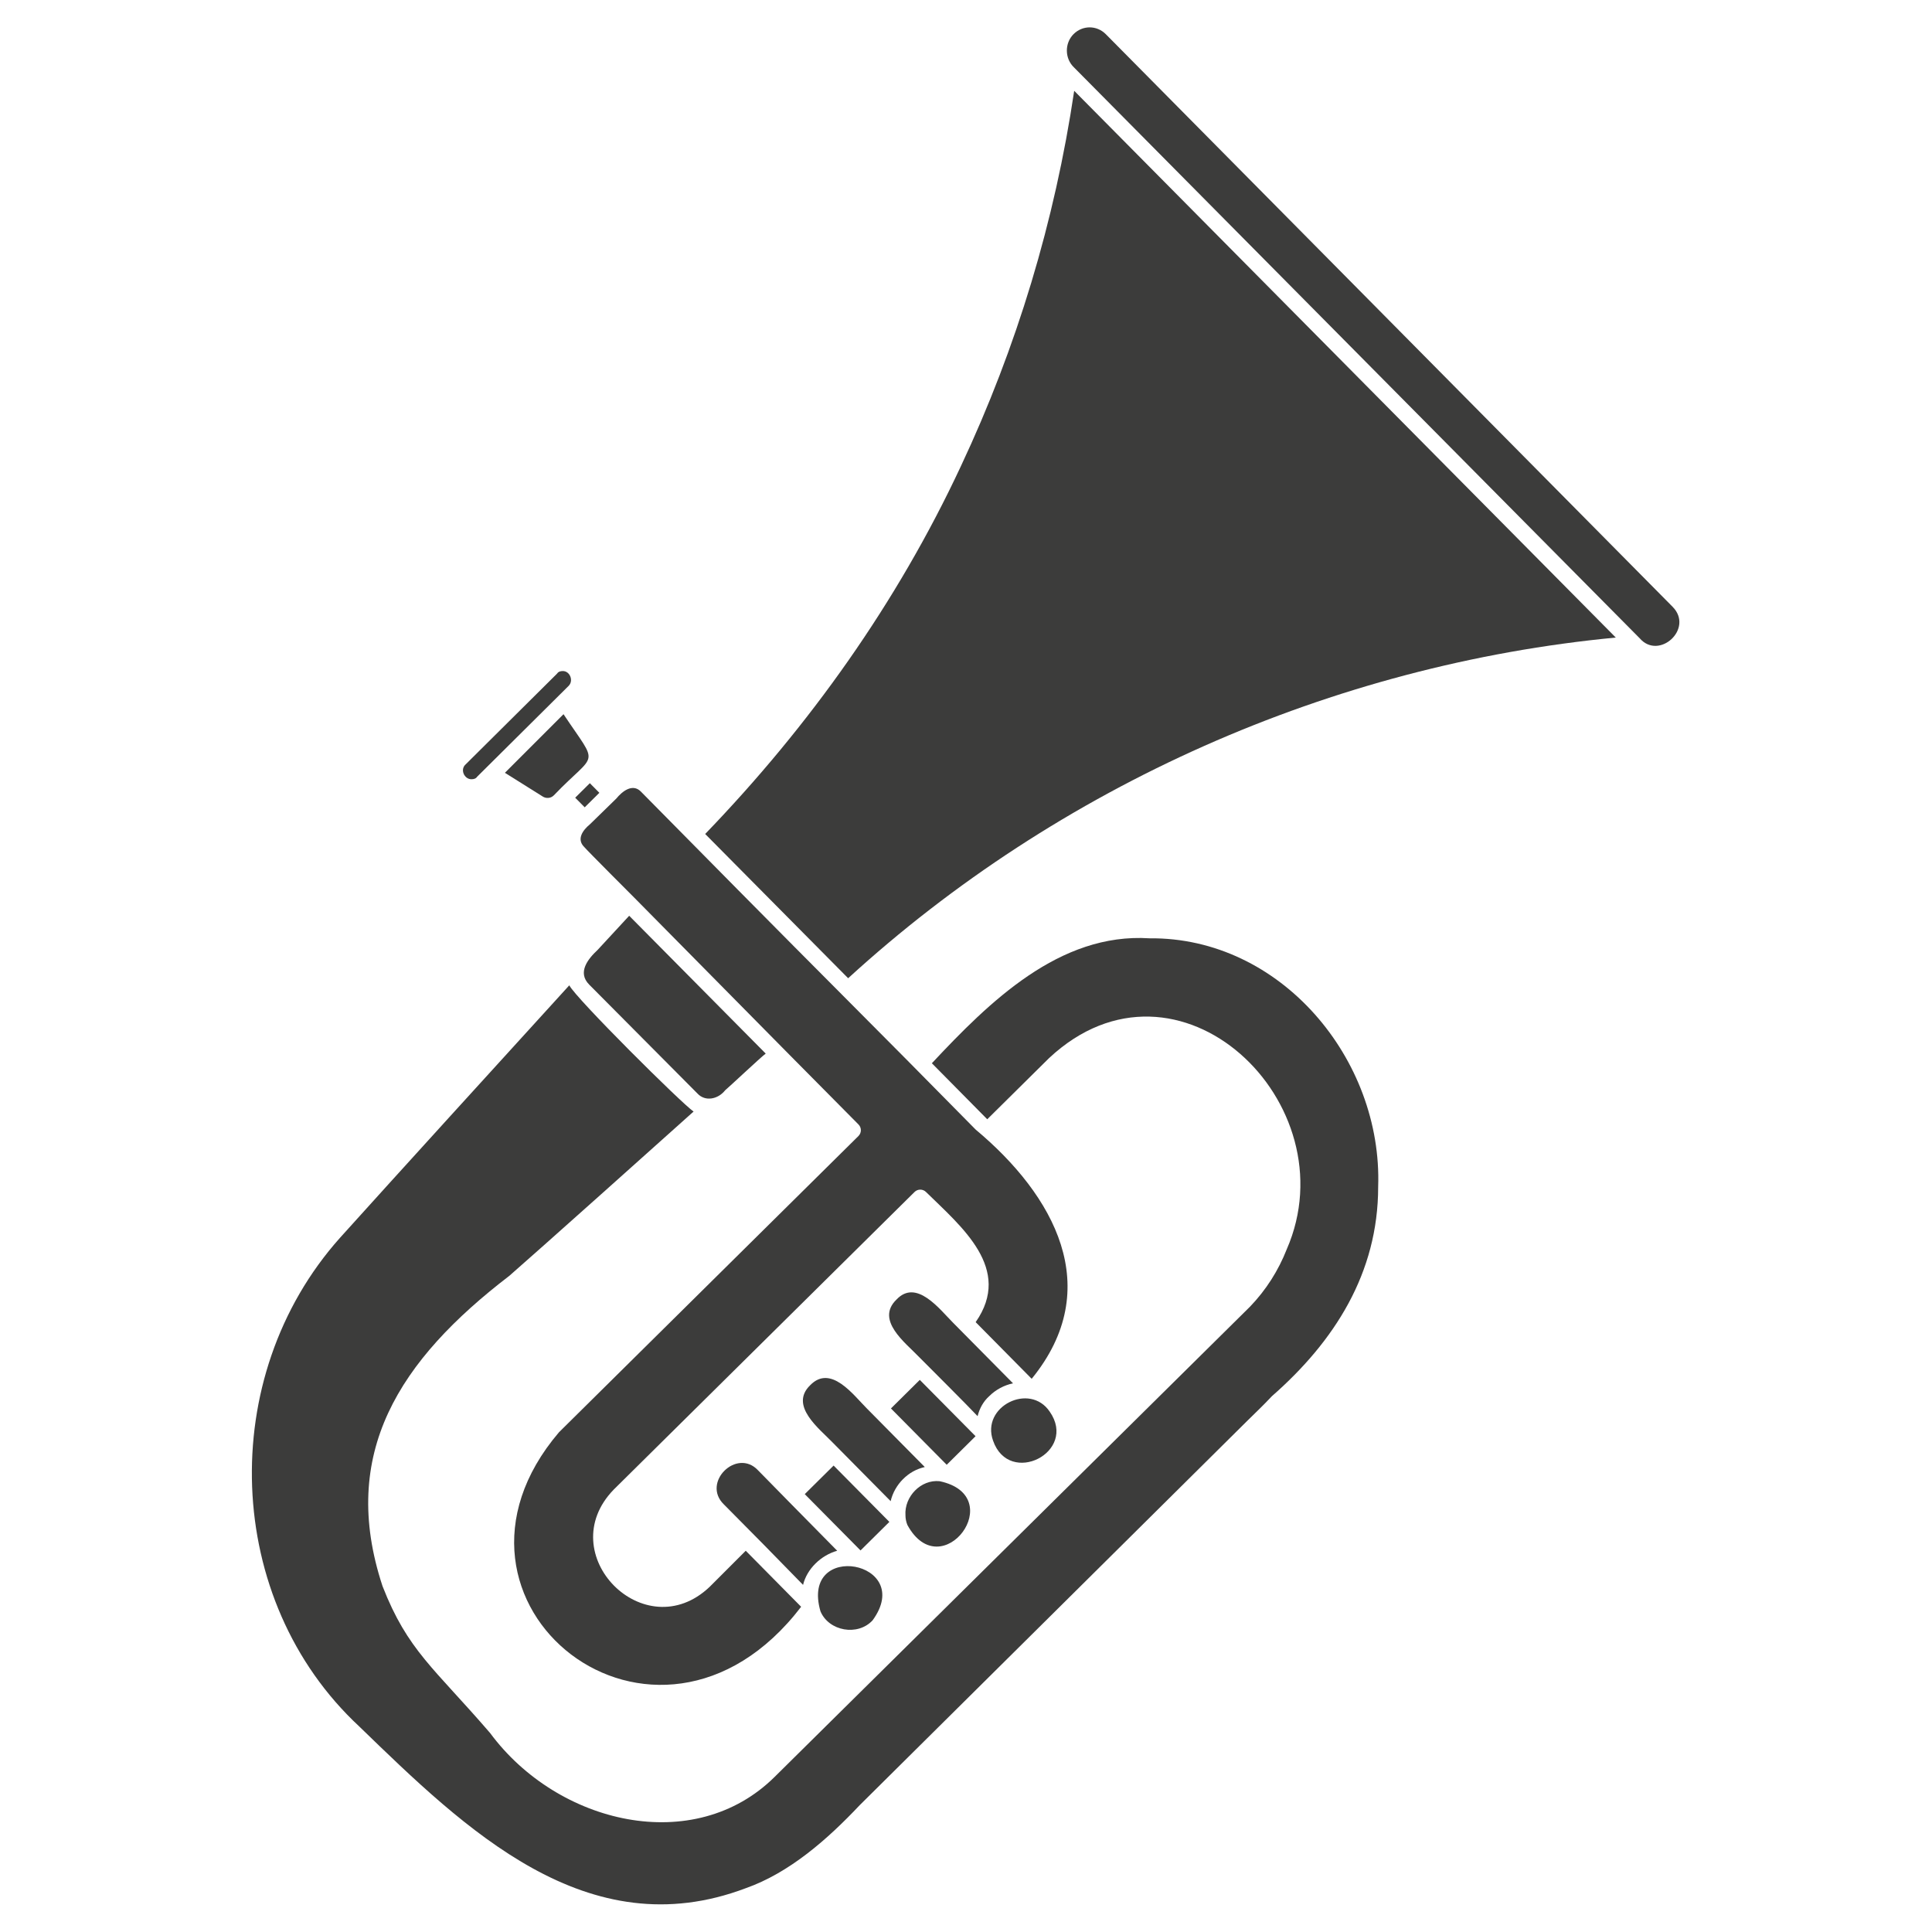
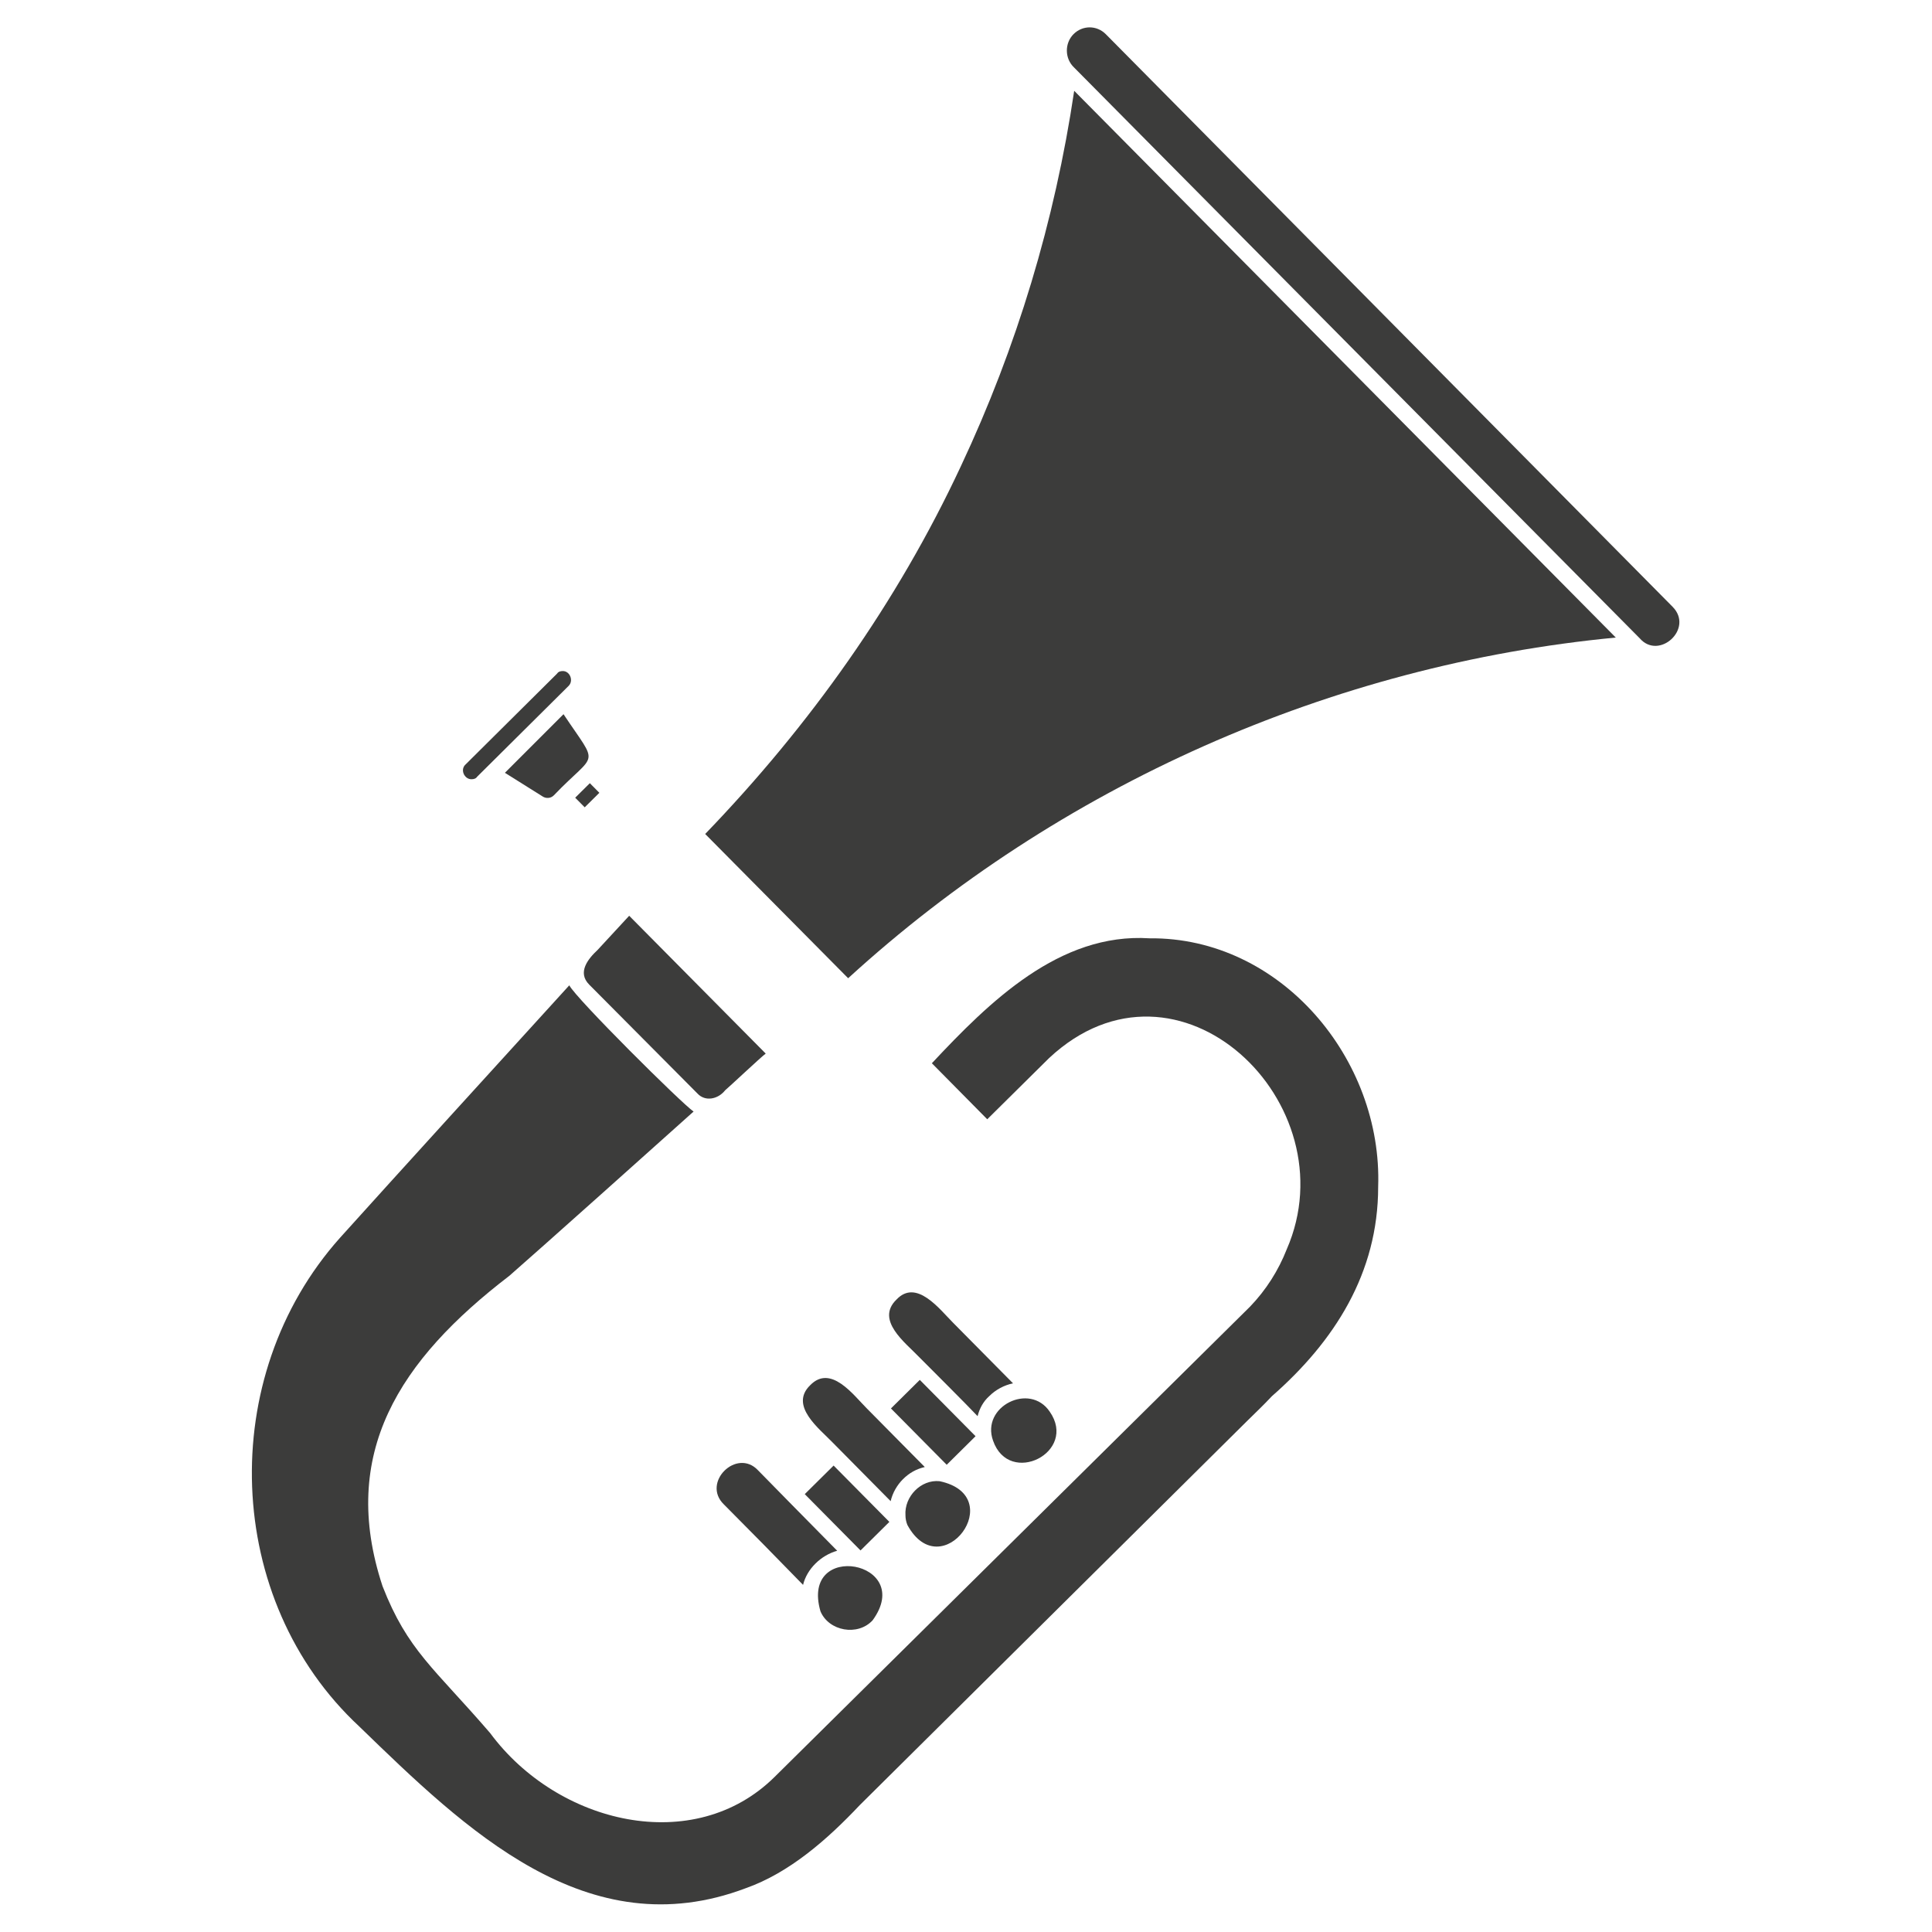
<svg xmlns="http://www.w3.org/2000/svg" version="1.1" id="Capa_1" x="0px" y="0px" viewBox="0 0 300 300" style="enable-background:new 0 0 300 300;" xml:space="preserve">
  <style type="text/css">
	.st0{fill:#3C3C3B;}
</style>
  <g>
    <path class="st0" d="M259.7,94.2l-88-88.9c-1.4-1.4-3.6-1.4-5,0c-1.4,1.4-1.4,3.8,0.1,5.2c0,0,87.8,88.6,87.8,88.6   C257.6,102.6,263.1,97.6,259.7,94.2z" />
    <path class="st0" d="M178.5,145.7c-14-0.9-24.9,9.9-33.8,19.4l8.6,8.7l9.6-9.5c20-18.7,46.8,7,36.9,29.7c-1.3,3.3-3.2,6.3-5.7,8.9   c-18.4,18.2-55.4,54.8-73.8,73c-12.5,12.4-33.7,7.4-44.2-6.8c-8.7-10.1-12.8-12.8-16.7-22.8c-6.8-20.6,2.6-35.1,19.7-48.2   c3.8-3.3,24.6-21.9,28.6-25.5c-1.8-1.2-18.3-17.6-19.3-19.6c-10.2,11.2-27.5,30.2-35.6,39.2c-19.3,21.6-18.1,56.3,3,75.9   c16.5,16,35.4,34.4,60,25.1c6.8-2.4,12.7-7.6,17.7-12.9c0,0,60.1-59.6,60.1-59.6c1-1,2.5-2.4,3.9-3.9c9.7-8.5,16.5-19.1,16.5-32.5   C214.7,164.5,198.9,145.5,178.5,145.7z" />
    <path class="st0" d="M149.2,72.4c-9.9,21.2-23.5,40.3-39.7,57.1l22.2,22.4c32.7-29.9,75.1-48.7,119.2-52.9l-84.1-84.9   C163.8,34.3,157.9,53.9,149.2,72.4z" />
    <path class="st0" d="M112.6,169.3c0.5-0.4,5.6-5.2,6.3-5.7l-21.2-21.4l-4.9,5.3c-1.5,1.4-3.2,3.5-1.3,5.4c0,0,16.8,16.9,16.8,16.9   C109.5,171.1,111.5,170.7,112.6,169.3z" />
    <rect x="141.6" y="214.7" transform="matrix(0.711 -0.704 0.704 0.711 -113.481 165.738)" class="st0" width="6.3" height="12.3" />
    <rect x="128.2" y="228" transform="matrix(0.711 -0.704 0.704 0.711 -126.7 160.153)" class="st0" width="6.3" height="12.3" />
-     <path class="st0" d="M91.6,128c-1.1,0.9-2.1,2.3-0.9,3.5c0.5,0.6,7.5,7.6,7.8,7.9c1.8,1.8,22.4,22.7,24,24.3   c0,0,10.8,10.9,10.8,10.9c0.5,0.5,0.5,1.3,0,1.8l-46.5,46c-22.6,26.5,15.1,56.5,37.6,27.1l-8.6-8.7l-5.6,5.6   c-10.1,9.6-24.6-5.1-14.9-15.1c0,0,46.7-46.2,46.7-46.2c0.5-0.5,1.3-0.5,1.8,0c5.5,5.4,13.5,11.9,7.7,20.2l8.7,8.8   c11.5-14.1,3.5-28.5-8.7-38.7c-5.8-5.9-15.8-16-21.6-21.8c-6-6-24.7-24.9-30.4-30.7c-1.3-1.3-2.9,0-3.8,1.1   C95.7,124,91.6,128,91.6,128z" />
    <rect x="89.5" y="122.4" transform="matrix(0.711 -0.704 0.704 0.711 -60.489 99.848)" class="st0" width="3.2" height="2.1" />
    <path class="st0" d="M83.9,114.5l-5.5,5.5l5.9,3.7c0.5,0.3,1.2,0.3,1.7-0.2c6.7-7,7.1-4.2,1.5-12.6L83.9,114.5z" />
    <path class="st0" d="M73.2,121c0.4,0,0.7-0.1,0.9-0.4l14.2-14.1c0.8-0.8,0.2-2.3-0.9-2.3c-0.4,0-0.7,0.1-0.9,0.4l-14.2,14.1   C71.4,119.5,72.1,121,73.2,121z" />
    <path class="st0" d="M153.6,216.8c1-1,2.3-1.7,3.7-2c-1.4-1.4-8.1-8.2-9.3-9.4c-2.1-2.1-5.7-6.9-8.8-3.6c-3.3,3.2,1.4,6.7,3.5,8.9   c1.2,1.2,7.8,7.8,9.1,9.2C152.1,218.7,152.7,217.6,153.6,216.8z" />
    <path class="st0" d="M154.2,223.7c2.5,7.2,13.2,1.8,8.8-4.5C159.9,214.6,152.3,218.4,154.2,223.7z" />
    <path class="st0" d="M140.2,229.7c1-1,2.1-1.6,3.4-1.9c-1.4-1.4-7.8-7.9-9-9.1c-2.1-2.1-5.6-6.9-8.8-3.6c-3.3,3.2,1.5,6.8,3.5,8.9   c1.2,1.2,7.7,7.8,9,9.1C138.6,231.8,139.3,230.6,140.2,229.7z" />
    <path class="st0" d="M140.9,236.8c5.3,9.7,15.9-4.5,5-6.8l0,0l0,0c-2.9-0.3-5.5,2.4-5.3,5.3l0,0l0,0   C140.6,235.8,140.7,236.3,140.9,236.8z" />
    <path class="st0" d="M123,233.7c-1.2-1.2-4.1-4.2-5.3-5.4c-3.3-3.5-8.8,1.9-5.3,5.3c3.2,3.2,9.1,9.2,12.3,12.5   c0.6-2.5,2.8-4.6,5.3-5.3L123,233.7z" />
    <path class="st0" d="M127.4,250.2c1.3,3.1,5.8,3.9,8.1,1.4c0,0,0,0,0,0C142.2,242.4,124.2,239.1,127.4,250.2z" />
  </g>
</svg>